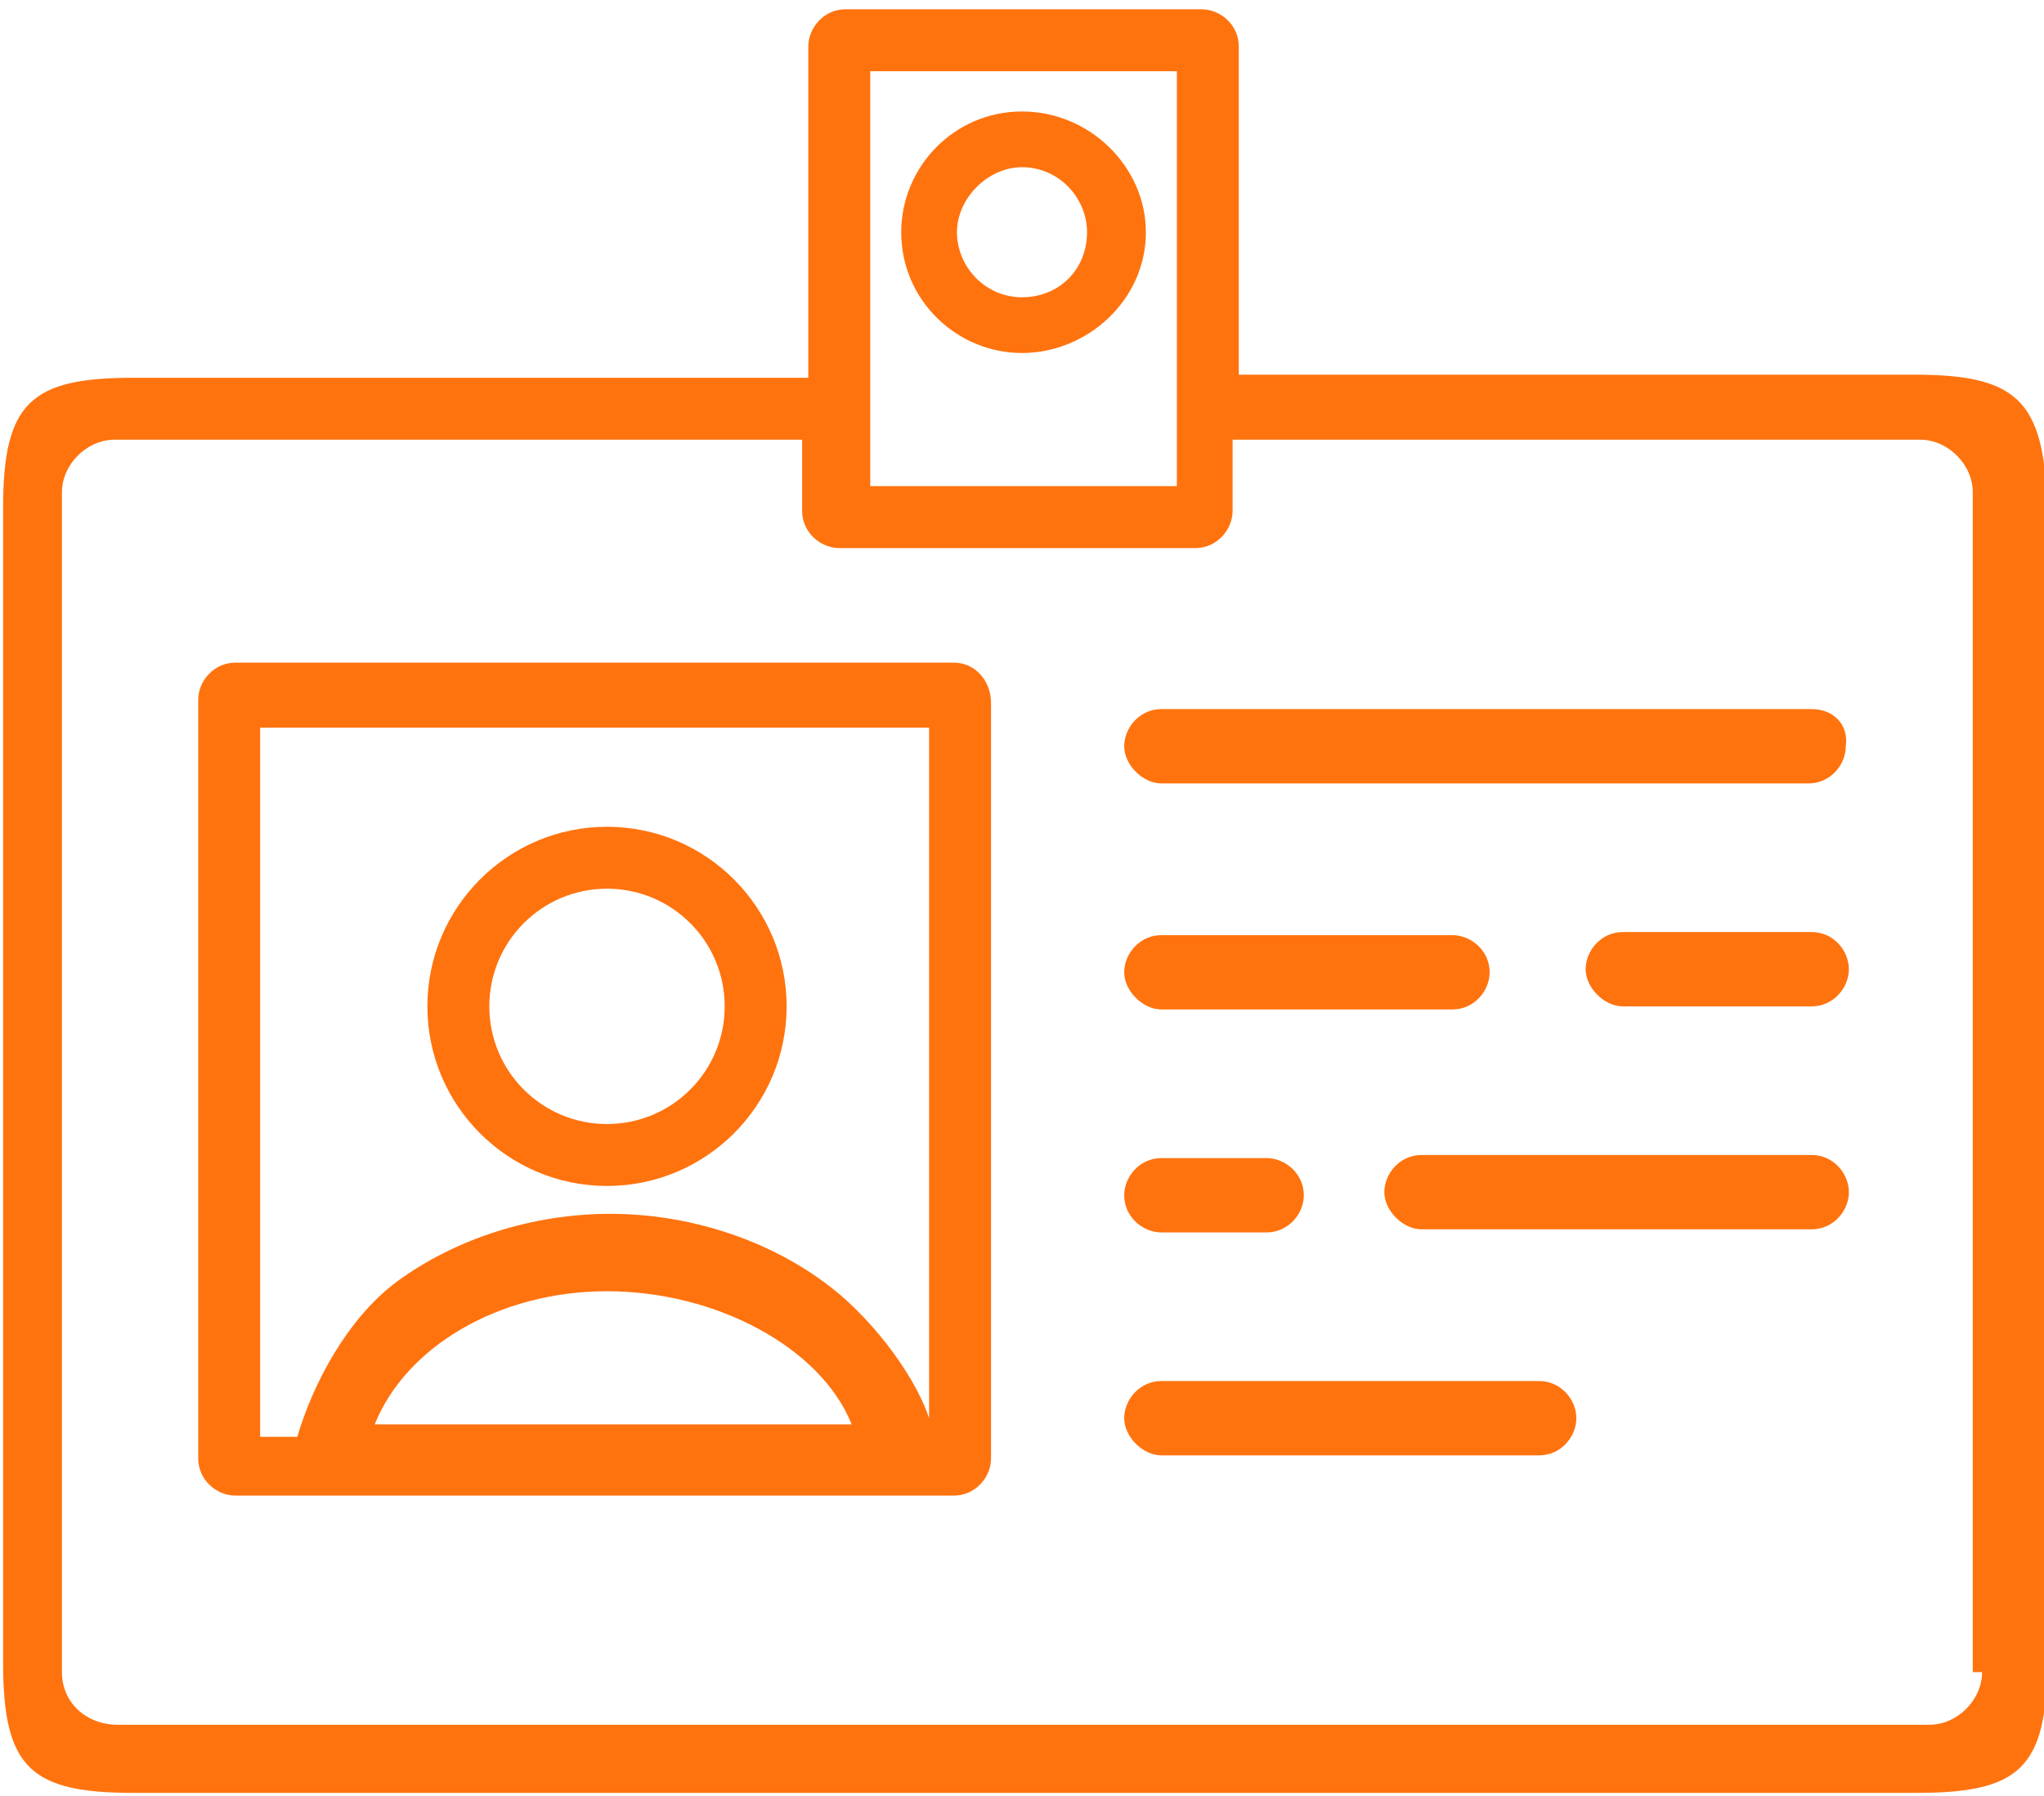
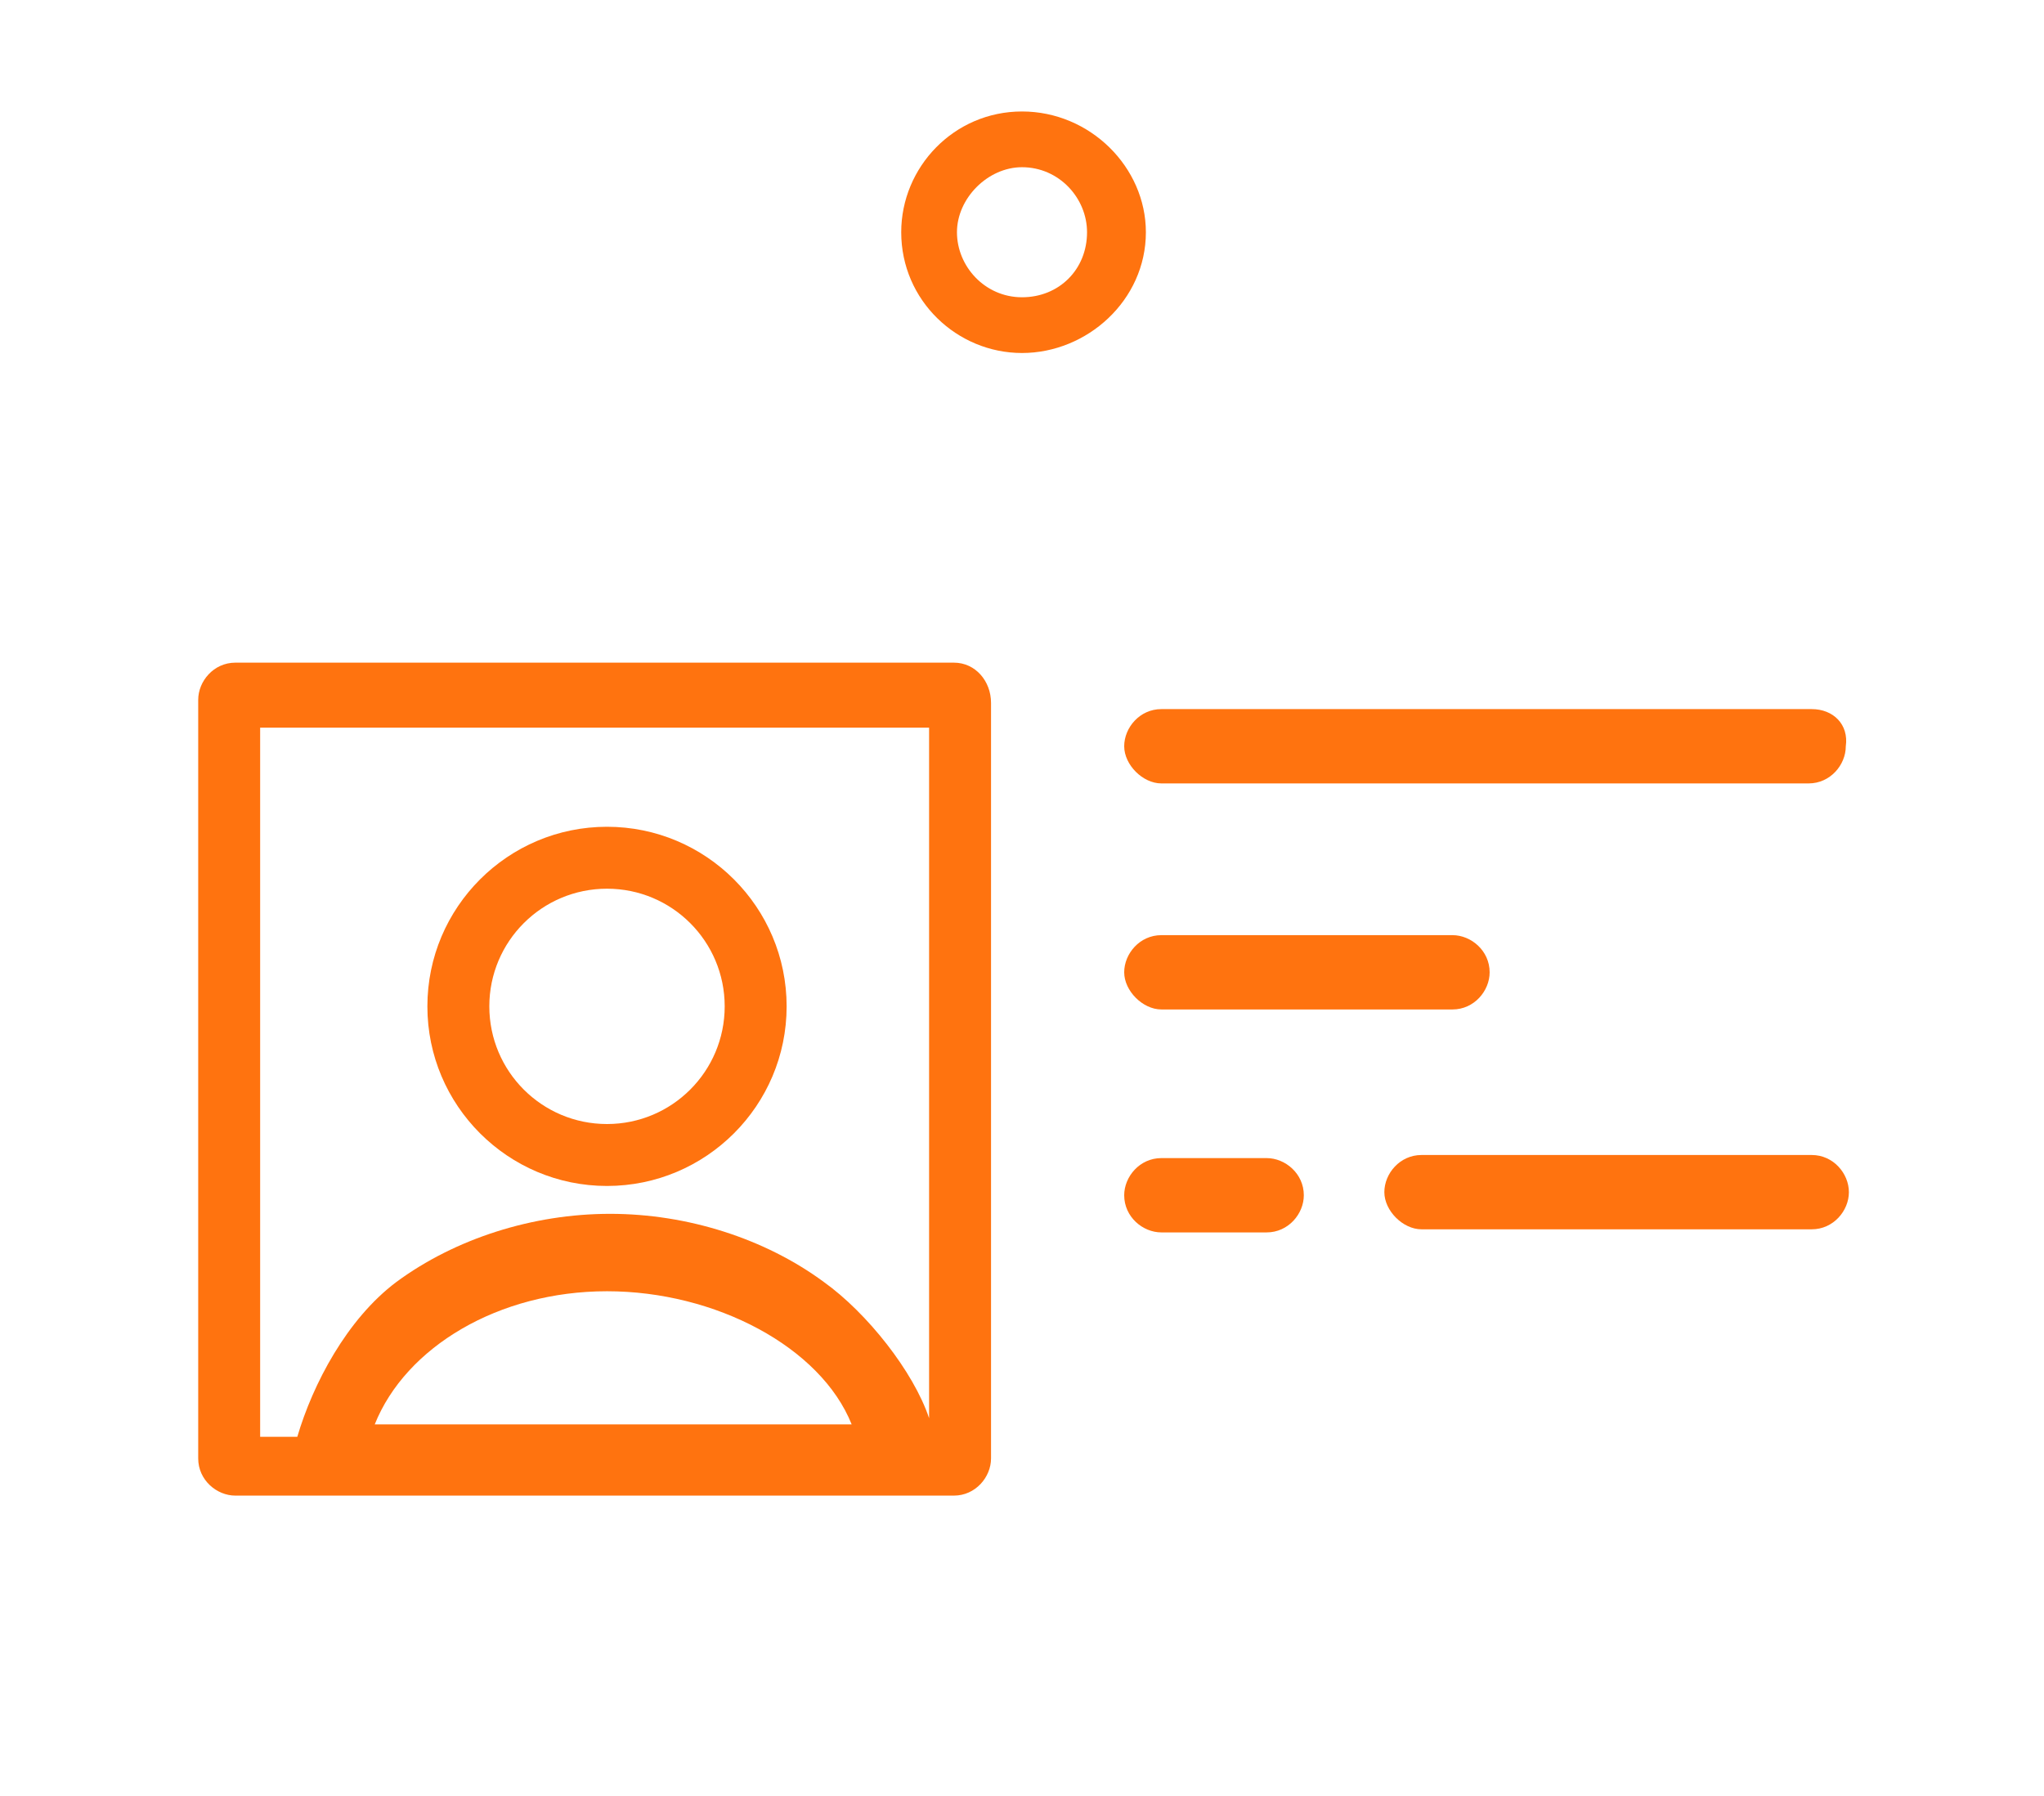
<svg xmlns="http://www.w3.org/2000/svg" version="1.1" id="Layer_1" x="0px" y="0px" viewBox="0 0 66 58" style="enable-background:new 0 0 66 58;" xml:space="preserve">
  <style type="text/css">
	.st0{fill:#FF730F;}
</style>
  <g>
    <path class="st0" d="M30.8,21.4H7.6c-0.7,0-1.2,0.6-1.2,1.2v24.5c0,0.7,0.6,1.2,1.2,1.2h23.2c0.7,0,1.2-0.6,1.2-1.2V22.7   C32,22,31.5,21.4,30.8,21.4L30.8,21.4z M12.1,46c1-2.5,4-4.3,7.5-4.3s6.9,1.8,7.9,4.3H12.1z M30,45.8c-0.5-1.5-2-3.4-3.4-4.4   c-1.9-1.4-4.4-2.2-6.9-2.2s-5,0.8-6.9,2.2c-1.6,1.2-2.7,3.3-3.2,5H8.4V23.5H30L30,45.8z" />
    <path class="st0" d="M19.6,38.3c3.2,0,5.8-2.6,5.8-5.8s-2.6-5.8-5.8-5.8s-5.8,2.6-5.8,5.8S16.4,38.3,19.6,38.3z M19.6,28.7   c2.1,0,3.8,1.7,3.8,3.8s-1.7,3.8-3.8,3.8s-3.8-1.7-3.8-3.8S17.5,28.7,19.6,28.7z" />
    <path class="st0" d="M58.5,22.9H37.5c-0.7,0-1.2,0.6-1.2,1.2s0.6,1.2,1.2,1.2h20.9c0.7,0,1.2-0.6,1.2-1.2   C59.7,23.4,59.2,22.9,58.5,22.9L58.5,22.9z" />
-     <path class="st0" d="M58.5,30.1h-6.1c-0.7,0-1.2,0.6-1.2,1.2s0.6,1.2,1.2,1.2h6.1c0.7,0,1.2-0.6,1.2-1.2S59.2,30.1,58.5,30.1z" />
    <path class="st0" d="M37.5,39.8h3.4c0.7,0,1.2-0.6,1.2-1.2c0-0.7-0.6-1.2-1.2-1.2h-3.4c-0.7,0-1.2,0.6-1.2,1.2   C36.3,39.3,36.9,39.8,37.5,39.8z" />
-     <path class="st0" d="M49.7,44.6H37.5c-0.7,0-1.2,0.6-1.2,1.2s0.6,1.2,1.2,1.2h12.2c0.7,0,1.2-0.6,1.2-1.2S50.4,44.6,49.7,44.6z" />
    <path class="st0" d="M33,3.6c-2.2,0-3.9,1.8-3.9,3.9c0,2.2,1.8,3.9,3.9,3.9S37,9.7,37,7.5C37,5.4,35.2,3.6,33,3.6z M33,9.6   c-1.2,0-2.1-1-2.1-2.1s1-2.1,2.1-2.1c1.2,0,2.1,1,2.1,2.1C35.1,8.7,34.2,9.6,33,9.6z" />
    <path class="st0" d="M37.5,32.6h9.4c0.7,0,1.2-0.6,1.2-1.2c0-0.7-0.6-1.2-1.2-1.2h-9.4c-0.7,0-1.2,0.6-1.2,1.2   C36.3,32,36.9,32.6,37.5,32.6z" />
    <path class="st0" d="M58.5,37.3H45.9c-0.7,0-1.2,0.6-1.2,1.2s0.6,1.2,1.2,1.2h12.6c0.7,0,1.2-0.6,1.2-1.2S59.2,37.3,58.5,37.3z" />
-     <path class="st0" d="M61.8,12.1l-21.8,0V1.5c0-0.7-0.6-1.2-1.2-1.2H27.3c-0.7,0-1.2,0.6-1.2,1.2v10.7l-21.8,0   c-3.3,0-4.2,0.8-4.2,4.2l0,37.3c0,3.4,0.9,4.2,4.2,4.2l57.6,0c3.3,0,4.2-0.8,4.2-4.2V16.3C66,12.9,65.1,12.1,61.8,12.1z M28.1,2.3   H38v13.4h-9.9V2.3z M64,54c0,0.9-0.8,1.7-1.7,1.7l-58.5,0C2.8,55.7,2,55,2,54V21.8h0v-5.9c0-0.9,0.8-1.7,1.7-1.7l22.2,0v2.3   c0,0.7,0.6,1.2,1.2,1.2h11.5c0.7,0,1.2-0.6,1.2-1.2v-2.3l22.2,0c0.9,0,1.7,0.8,1.7,1.7V54z" />
  </g>
</svg>